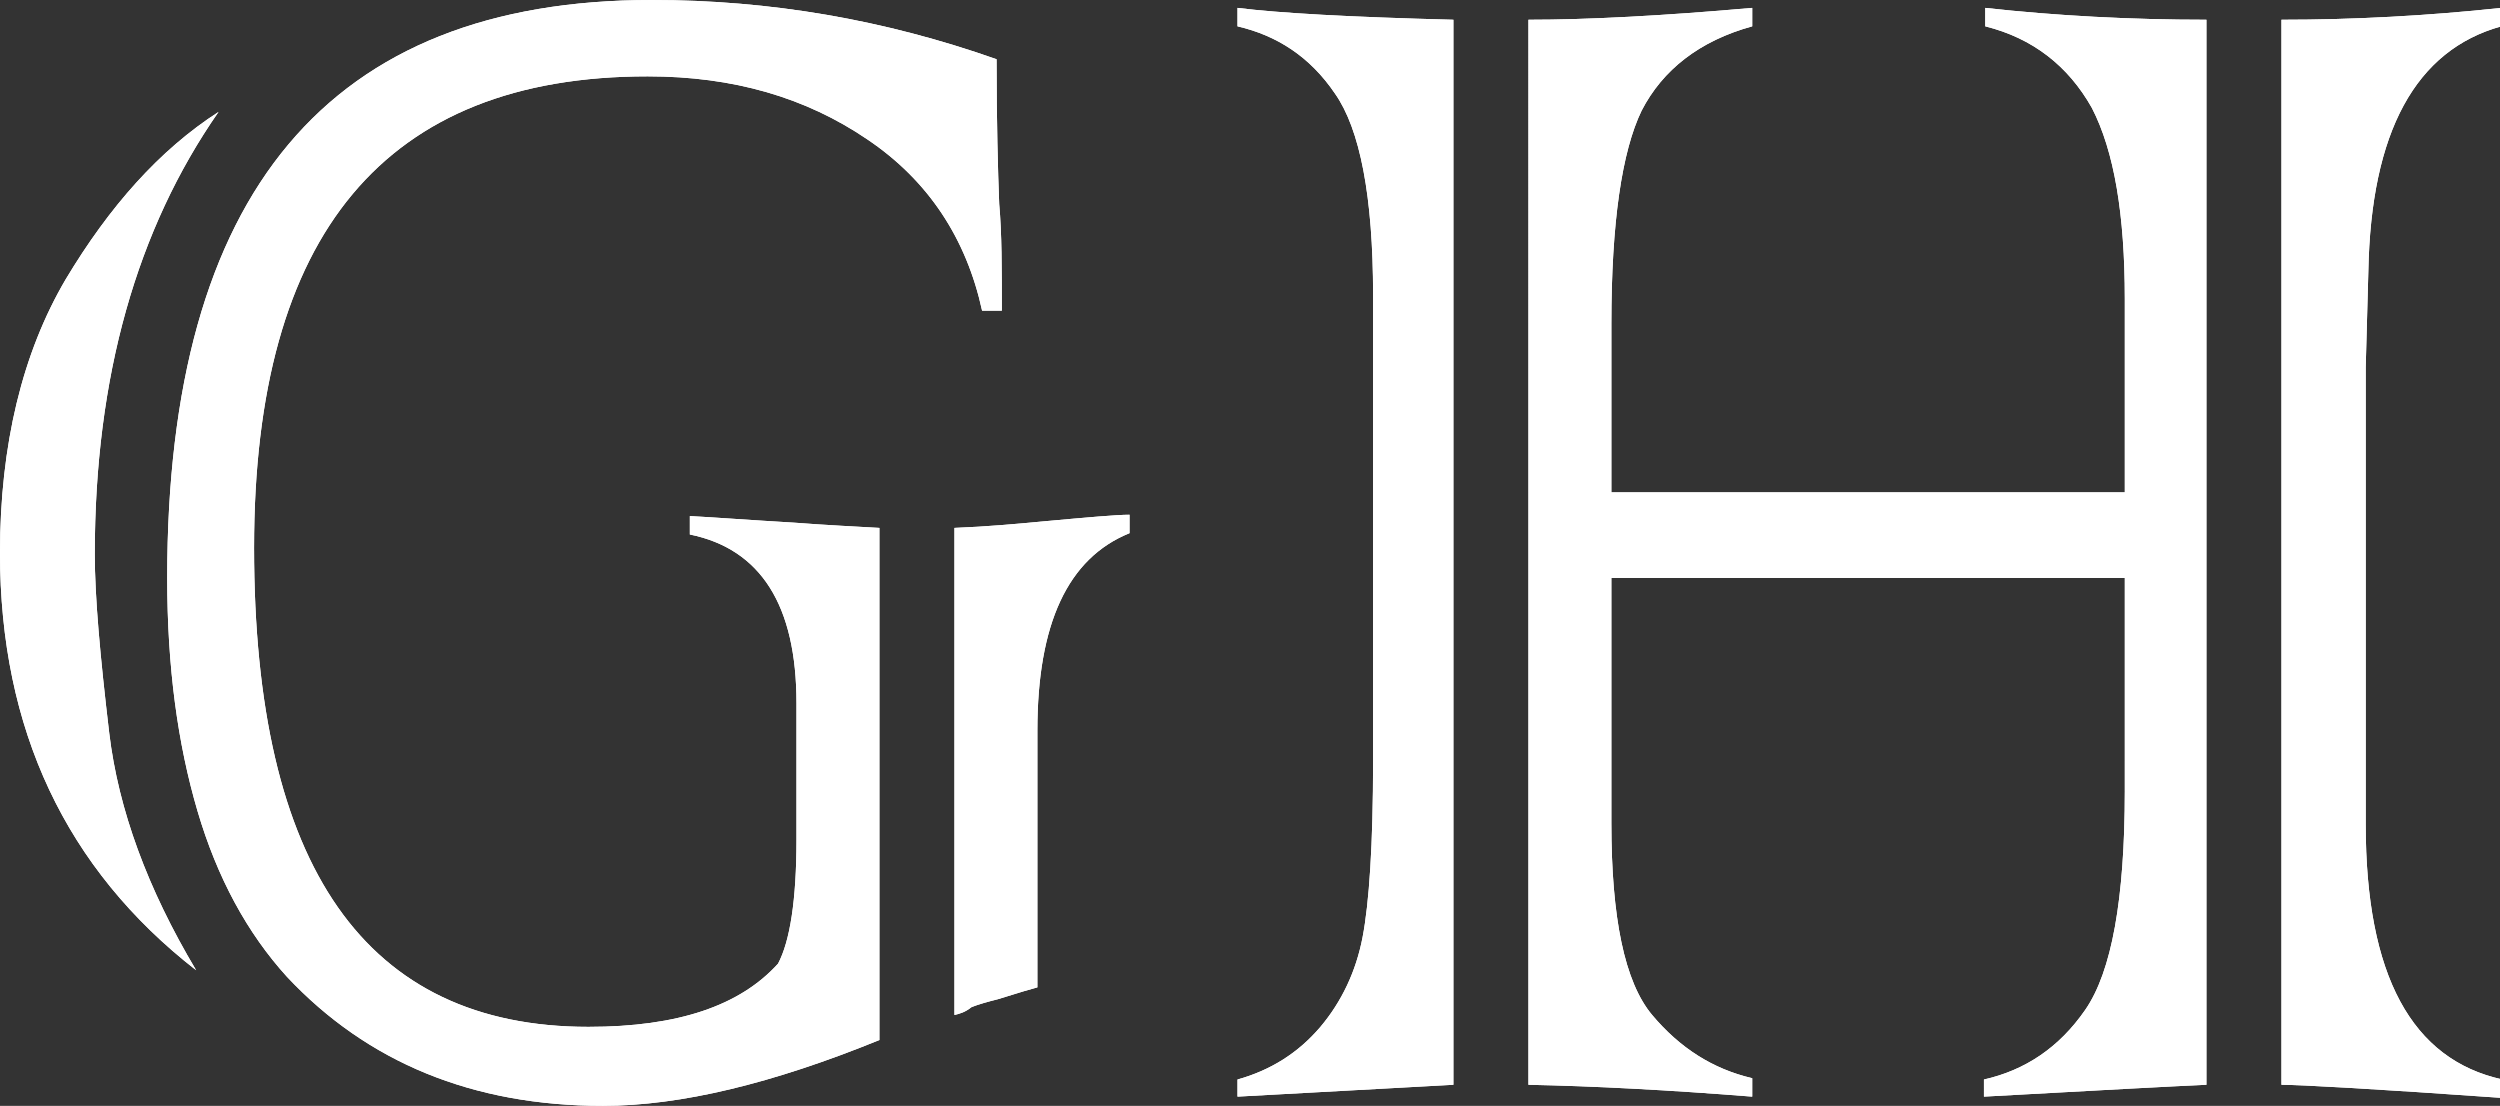
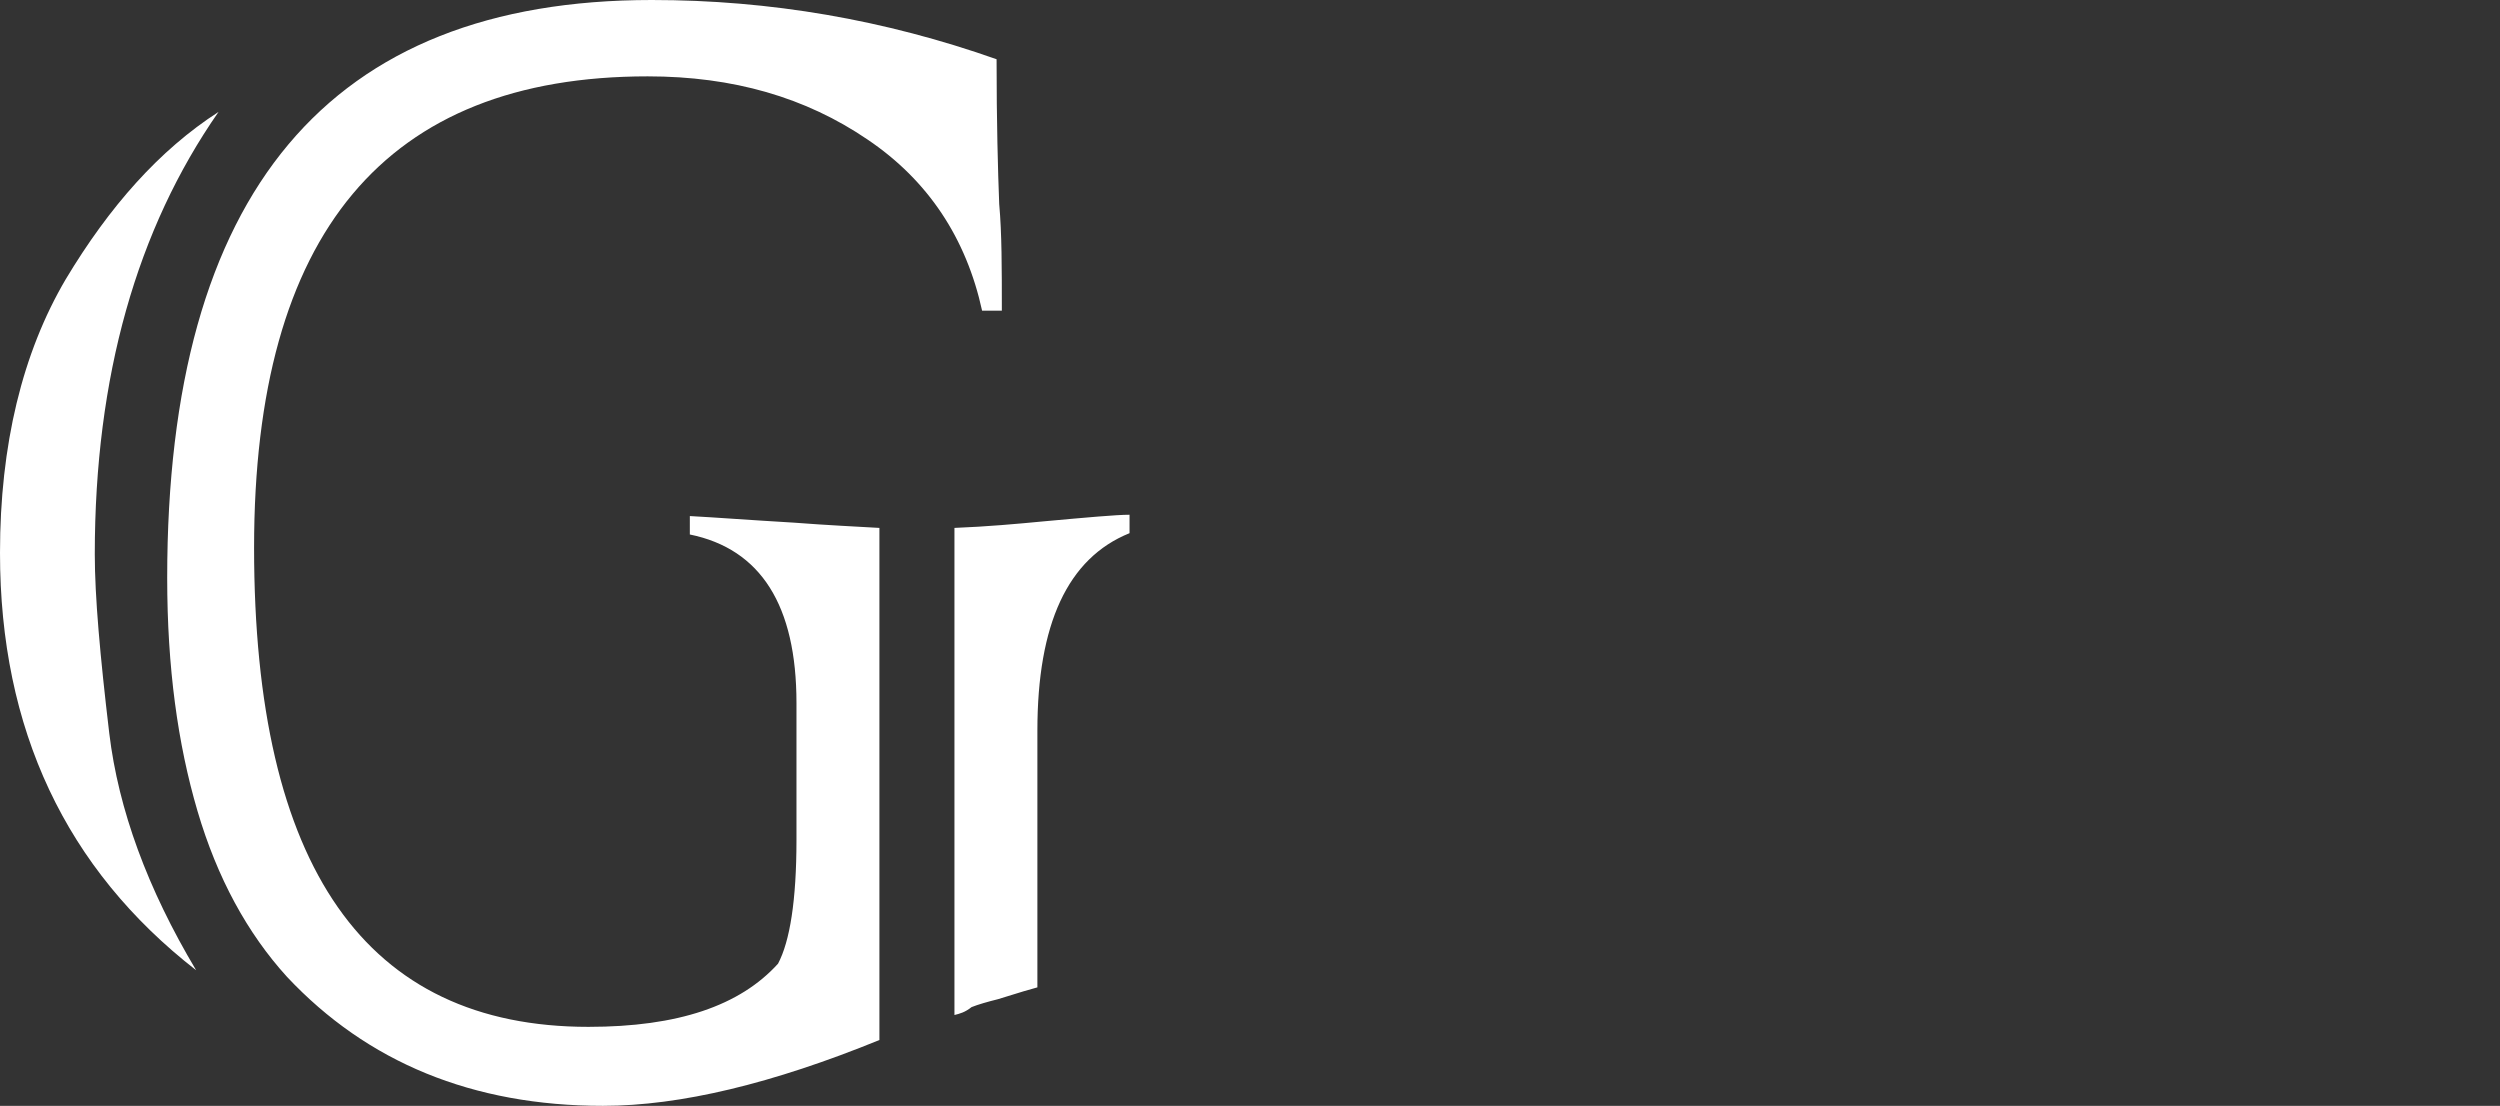
<svg xmlns="http://www.w3.org/2000/svg" id="Layer_1" x="0px" y="0px" viewBox="0 0 189.9 84" style="enable-background:new 0 0 189.9 84;" xml:space="preserve" width="189.9" height="84">
  <rect x="0" y="0" width="189.9" height="84" fill="#333333" stroke="none" />
  <style type="text/css"> .st0{fill:#FFFFFF;}</style>
  <g>
    <g>
-       <path class="st0" d="M16.6,8.5c-6.2,8.9-9.4,20.1-9.4,33.6c0,3.2,0.4,7.7,1.1,13.6c0.7,5.8,2.9,11.8,6.6,18C5,66,0,55.4,0,42 c0-8.2,1.7-15.2,5-20.8C8.3,15.7,12.1,11.4,16.6,8.5z M66.8,40.1V79c-8.1,3.3-15.1,5-21,5c-9.9,0-17.9-3.3-24-9.8 c-3-3.3-5.3-7.5-6.8-12.6c-1.5-5.1-2.3-10.9-2.3-17.7C12.7,14.6,25,0,49.5,0c9,0,17.7,1.5,26.2,4.5c0,4.8,0.1,8.4,0.2,11 c0.2,2.2,0.2,4.9,0.2,8.1h-1.5c-1.2-5.5-4.1-9.9-8.7-13c-4.7-3.2-10.2-4.8-16.7-4.8c-19.9,0-29.9,11.9-29.9,35.8 c0,24.3,8.5,36.4,25.4,36.4c6.8,0,11.5-1.6,14.4-4.8c0.9-1.7,1.4-4.8,1.4-9.4V53.4c0-7.4-2.7-11.7-8.1-12.8v-1.4 c1.9,0.1,4.5,0.3,7.9,0.5C62.9,39.9,65.1,40,66.8,40.1z M72.5,77.1v-37c2.5-0.1,4.7-0.3,6.8-0.5c3.3-0.3,5.5-0.5,6.5-0.5v1.4 c-4.7,1.9-7,6.9-7,15v19.5c-0.4,0.1-1.4,0.4-3,0.9c-0.8,0.2-1.5,0.4-2,0.6C73.3,76.9,72.9,77,72.5,77.1z" />
-       <path class="st0" d="M110.4,1.5v80.9L94,83.3V82c2.5-0.7,4.6-2,6.3-4c1.6-1.9,2.7-4.2,3.2-6.8c0.5-2.6,0.8-7,0.8-13.4V22.4 c0-7.5-1-12.6-2.9-15.3C99.5,4.3,97,2.7,94,2V0.6C97.2,1,102.6,1.3,110.4,1.5z M167.6,1.5v80.9c-2.3,0.1-7.9,0.4-16.9,0.9V82 c3.1-0.7,5.7-2.4,7.7-5.3c2-2.9,3-8.4,3-16.6V43.9h-39v18.6c0,7.2,1,12.1,3.1,14.6c2.1,2.5,4.6,4.1,7.6,4.8v1.4 c-6.3-0.5-12-0.8-17-0.9V1.5c4.5,0,10.2-0.3,17-0.9V2c-4,1.1-6.8,3.3-8.4,6.4c-1.5,3.1-2.3,8.5-2.3,16.2v12.8h39V22.7 c0-6.4-0.8-11.2-2.5-14.5c-1.8-3.2-4.5-5.3-8.1-6.2V0.6C156.2,1.2,161.9,1.5,167.6,1.5z M173.3,82.4V1.5c5.5,0,11.1-0.3,16.7-0.9 V2c-6.5,1.8-9.9,8-10.1,18.6l-0.2,7.3v34.7c0,11.5,3.5,17.9,10.4,19.4v1.4C180.2,82.7,174.7,82.4,173.3,82.4z" />
-     </g>
+       </g>
    <g>
      <path class="st0" d="M16.6,8.5c-6.2,8.9-9.4,20.1-9.4,33.6c0,3.2,0.4,7.7,1.1,13.6c0.7,5.8,2.9,11.8,6.6,18C5,66,0,55.4,0,42 c0-8.2,1.7-15.2,5-20.8C8.3,15.7,12.1,11.4,16.6,8.5z M66.8,40.1V79c-8.1,3.3-15.1,5-21,5c-9.9,0-17.9-3.3-24-9.8 c-3-3.3-5.3-7.5-6.8-12.6c-1.5-5.1-2.3-10.9-2.3-17.7C12.7,14.6,25,0,49.5,0c9,0,17.7,1.5,26.2,4.5c0,4.8,0.1,8.4,0.2,11 c0.2,2.2,0.2,4.9,0.2,8.1h-1.5c-1.2-5.5-4.1-9.9-8.7-13c-4.7-3.2-10.2-4.8-16.7-4.8c-19.9,0-29.9,11.9-29.9,35.8 c0,24.3,8.5,36.4,25.4,36.4c6.8,0,11.5-1.6,14.4-4.8c0.9-1.7,1.4-4.8,1.4-9.4V53.4c0-7.4-2.7-11.7-8.1-12.8v-1.4 c1.9,0.1,4.5,0.3,7.9,0.5C62.9,39.9,65.1,40,66.8,40.1z M72.5,77.1v-37c2.5-0.1,4.7-0.3,6.8-0.5c3.3-0.3,5.5-0.5,6.5-0.5v1.4 c-4.7,1.9-7,6.9-7,15v19.5c-0.4,0.1-1.4,0.4-3,0.9c-0.8,0.2-1.5,0.4-2,0.6C73.3,76.9,72.9,77,72.5,77.1z" />
-       <path class="st0" d="M110.4,1.5v80.9L94,83.3V82c2.5-0.7,4.6-2,6.3-4c1.6-1.9,2.7-4.2,3.2-6.8c0.5-2.6,0.8-7,0.8-13.4V22.4 c0-7.5-1-12.6-2.9-15.3C99.5,4.3,97,2.7,94,2V0.6C97.2,1,102.6,1.3,110.4,1.5z M167.6,1.5v80.9c-2.3,0.1-7.9,0.4-16.9,0.9V82 c3.1-0.7,5.7-2.4,7.7-5.3c2-2.9,3-8.4,3-16.6V43.9h-39v18.6c0,7.2,1,12.1,3.1,14.6c2.1,2.5,4.6,4.1,7.6,4.8v1.4 c-6.3-0.5-12-0.8-17-0.9V1.5c4.5,0,10.2-0.3,17-0.9V2c-4,1.1-6.8,3.3-8.4,6.4c-1.5,3.1-2.3,8.5-2.3,16.2v12.8h39V22.7 c0-6.4-0.8-11.2-2.5-14.5c-1.8-3.2-4.5-5.3-8.1-6.2V0.6C156.2,1.2,161.9,1.5,167.6,1.5z M173.3,82.4V1.5c5.5,0,11.1-0.3,16.7-0.9 V2c-6.5,1.8-9.9,8-10.1,18.6l-0.2,7.3v34.7c0,11.5,3.5,17.9,10.4,19.4v1.4C180.2,82.7,174.7,82.4,173.3,82.4z" />
    </g>
  </g>
</svg>